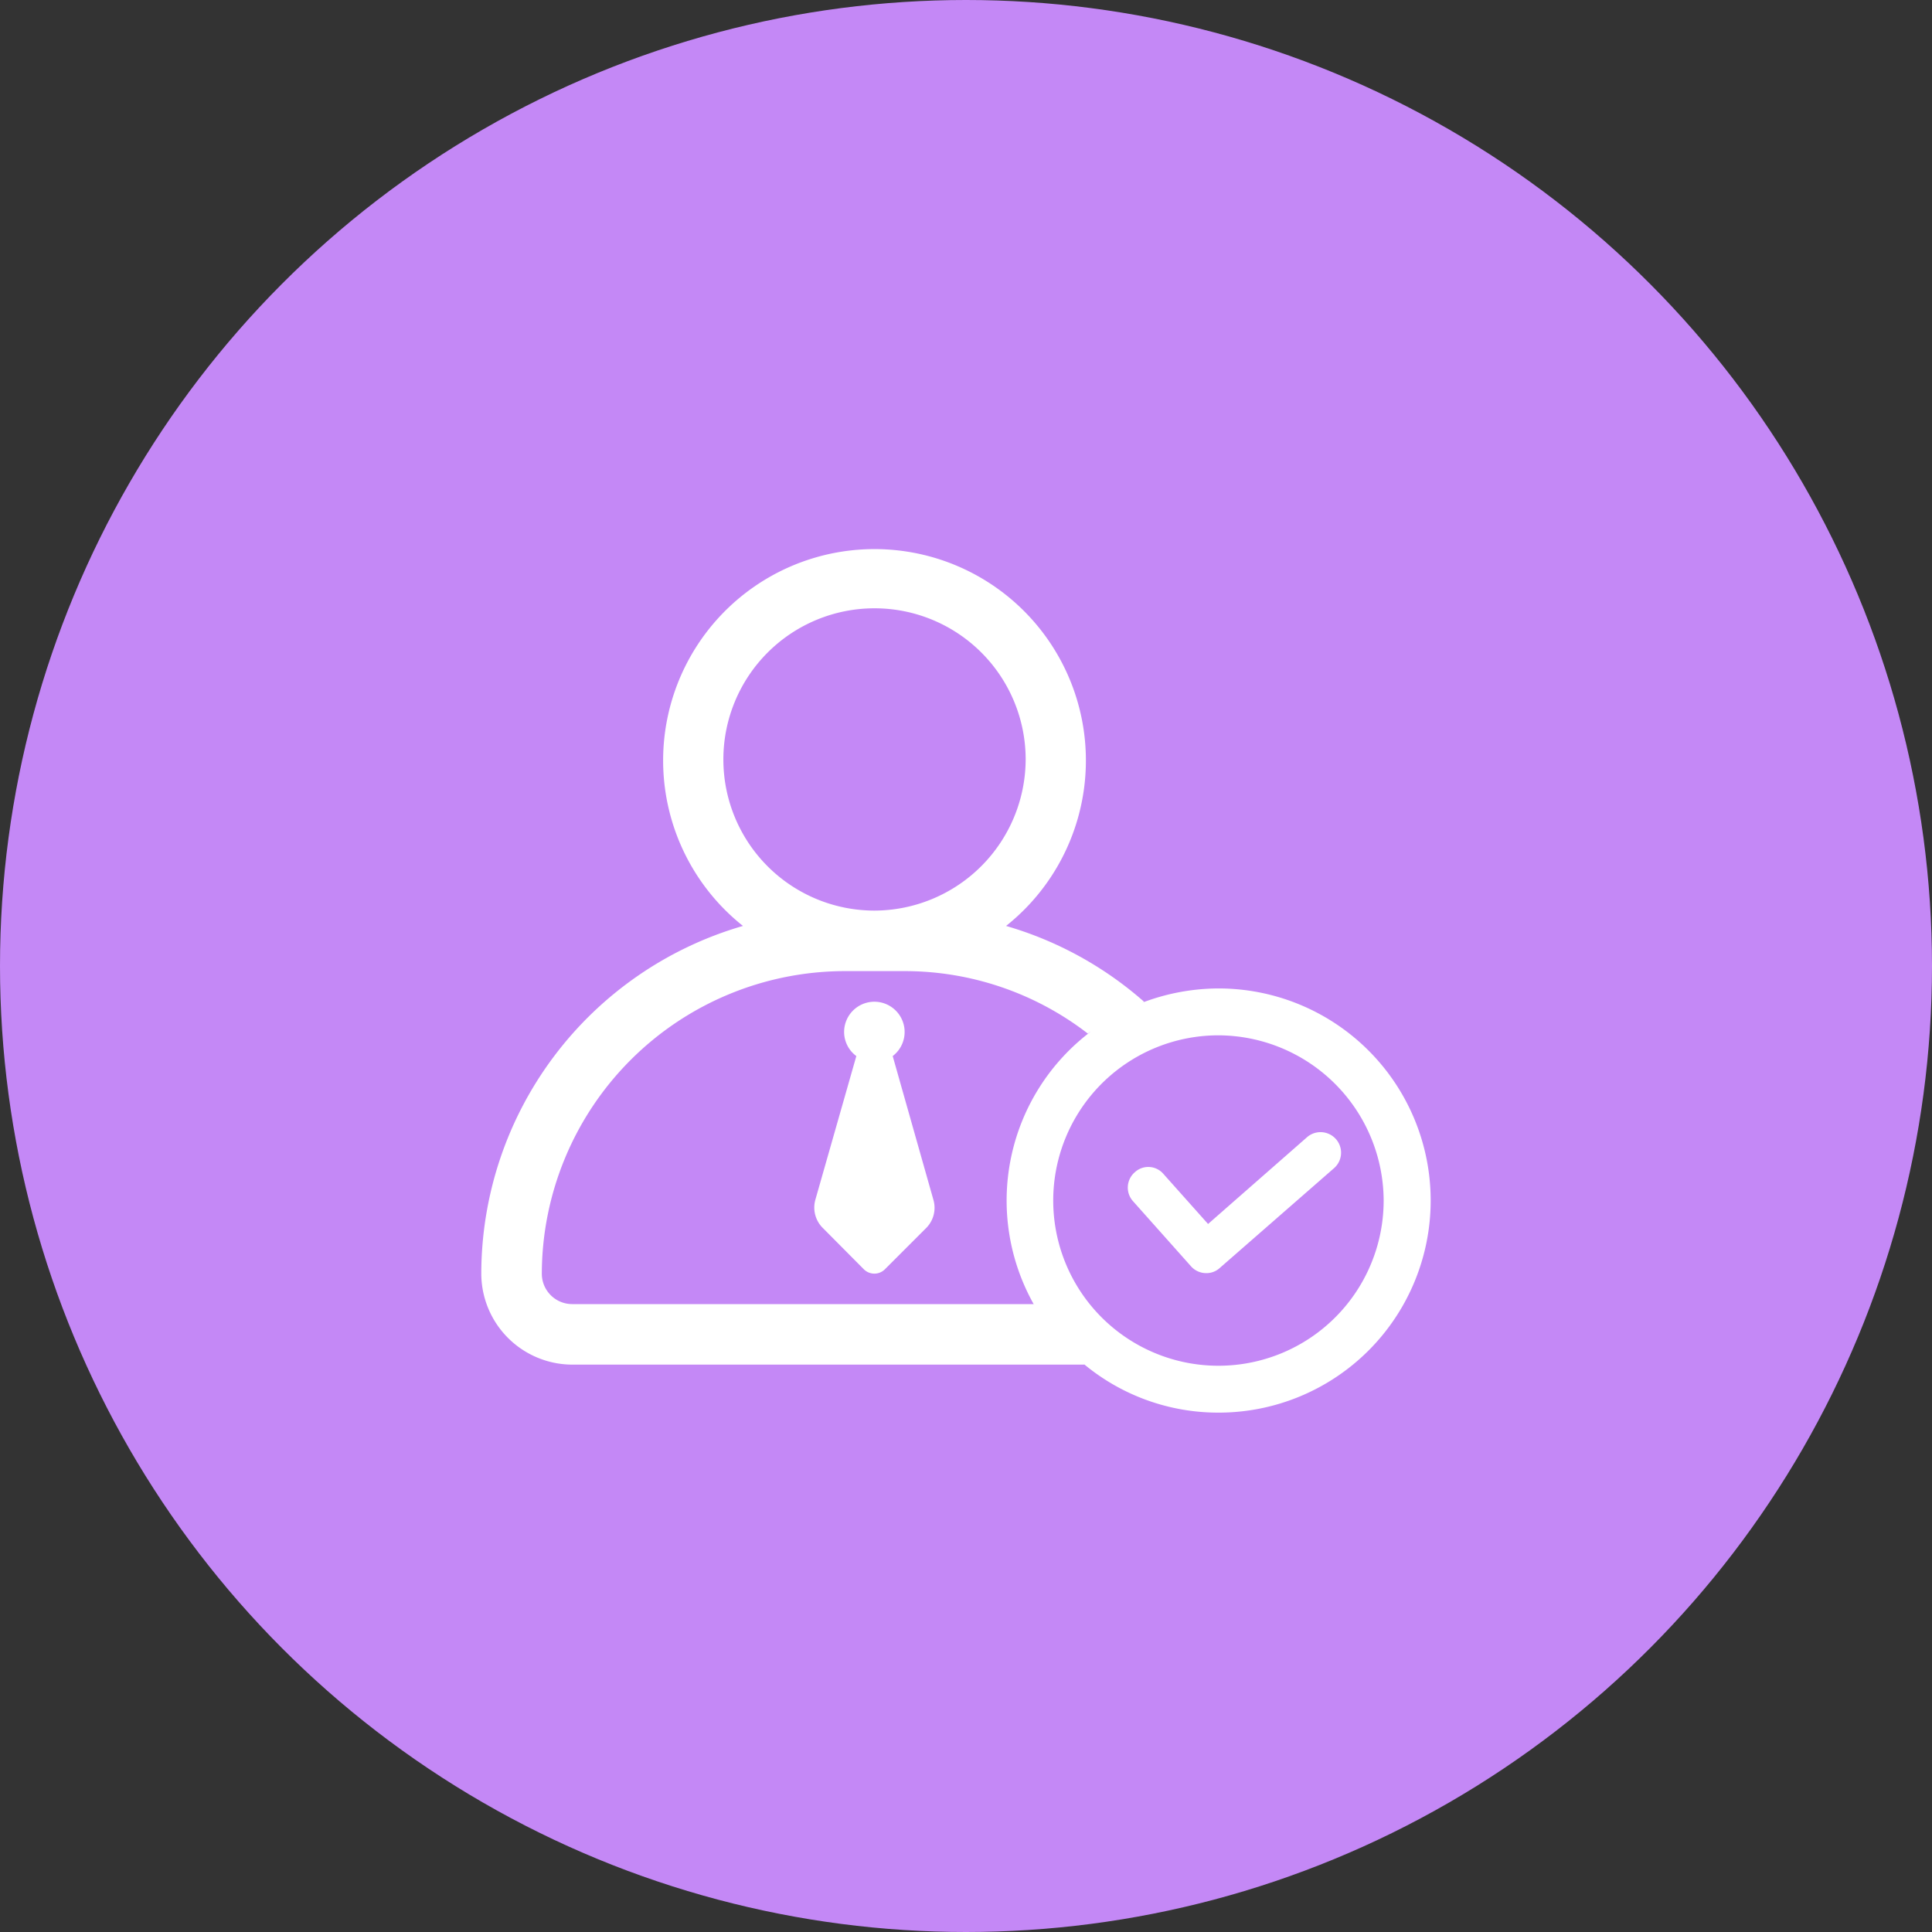
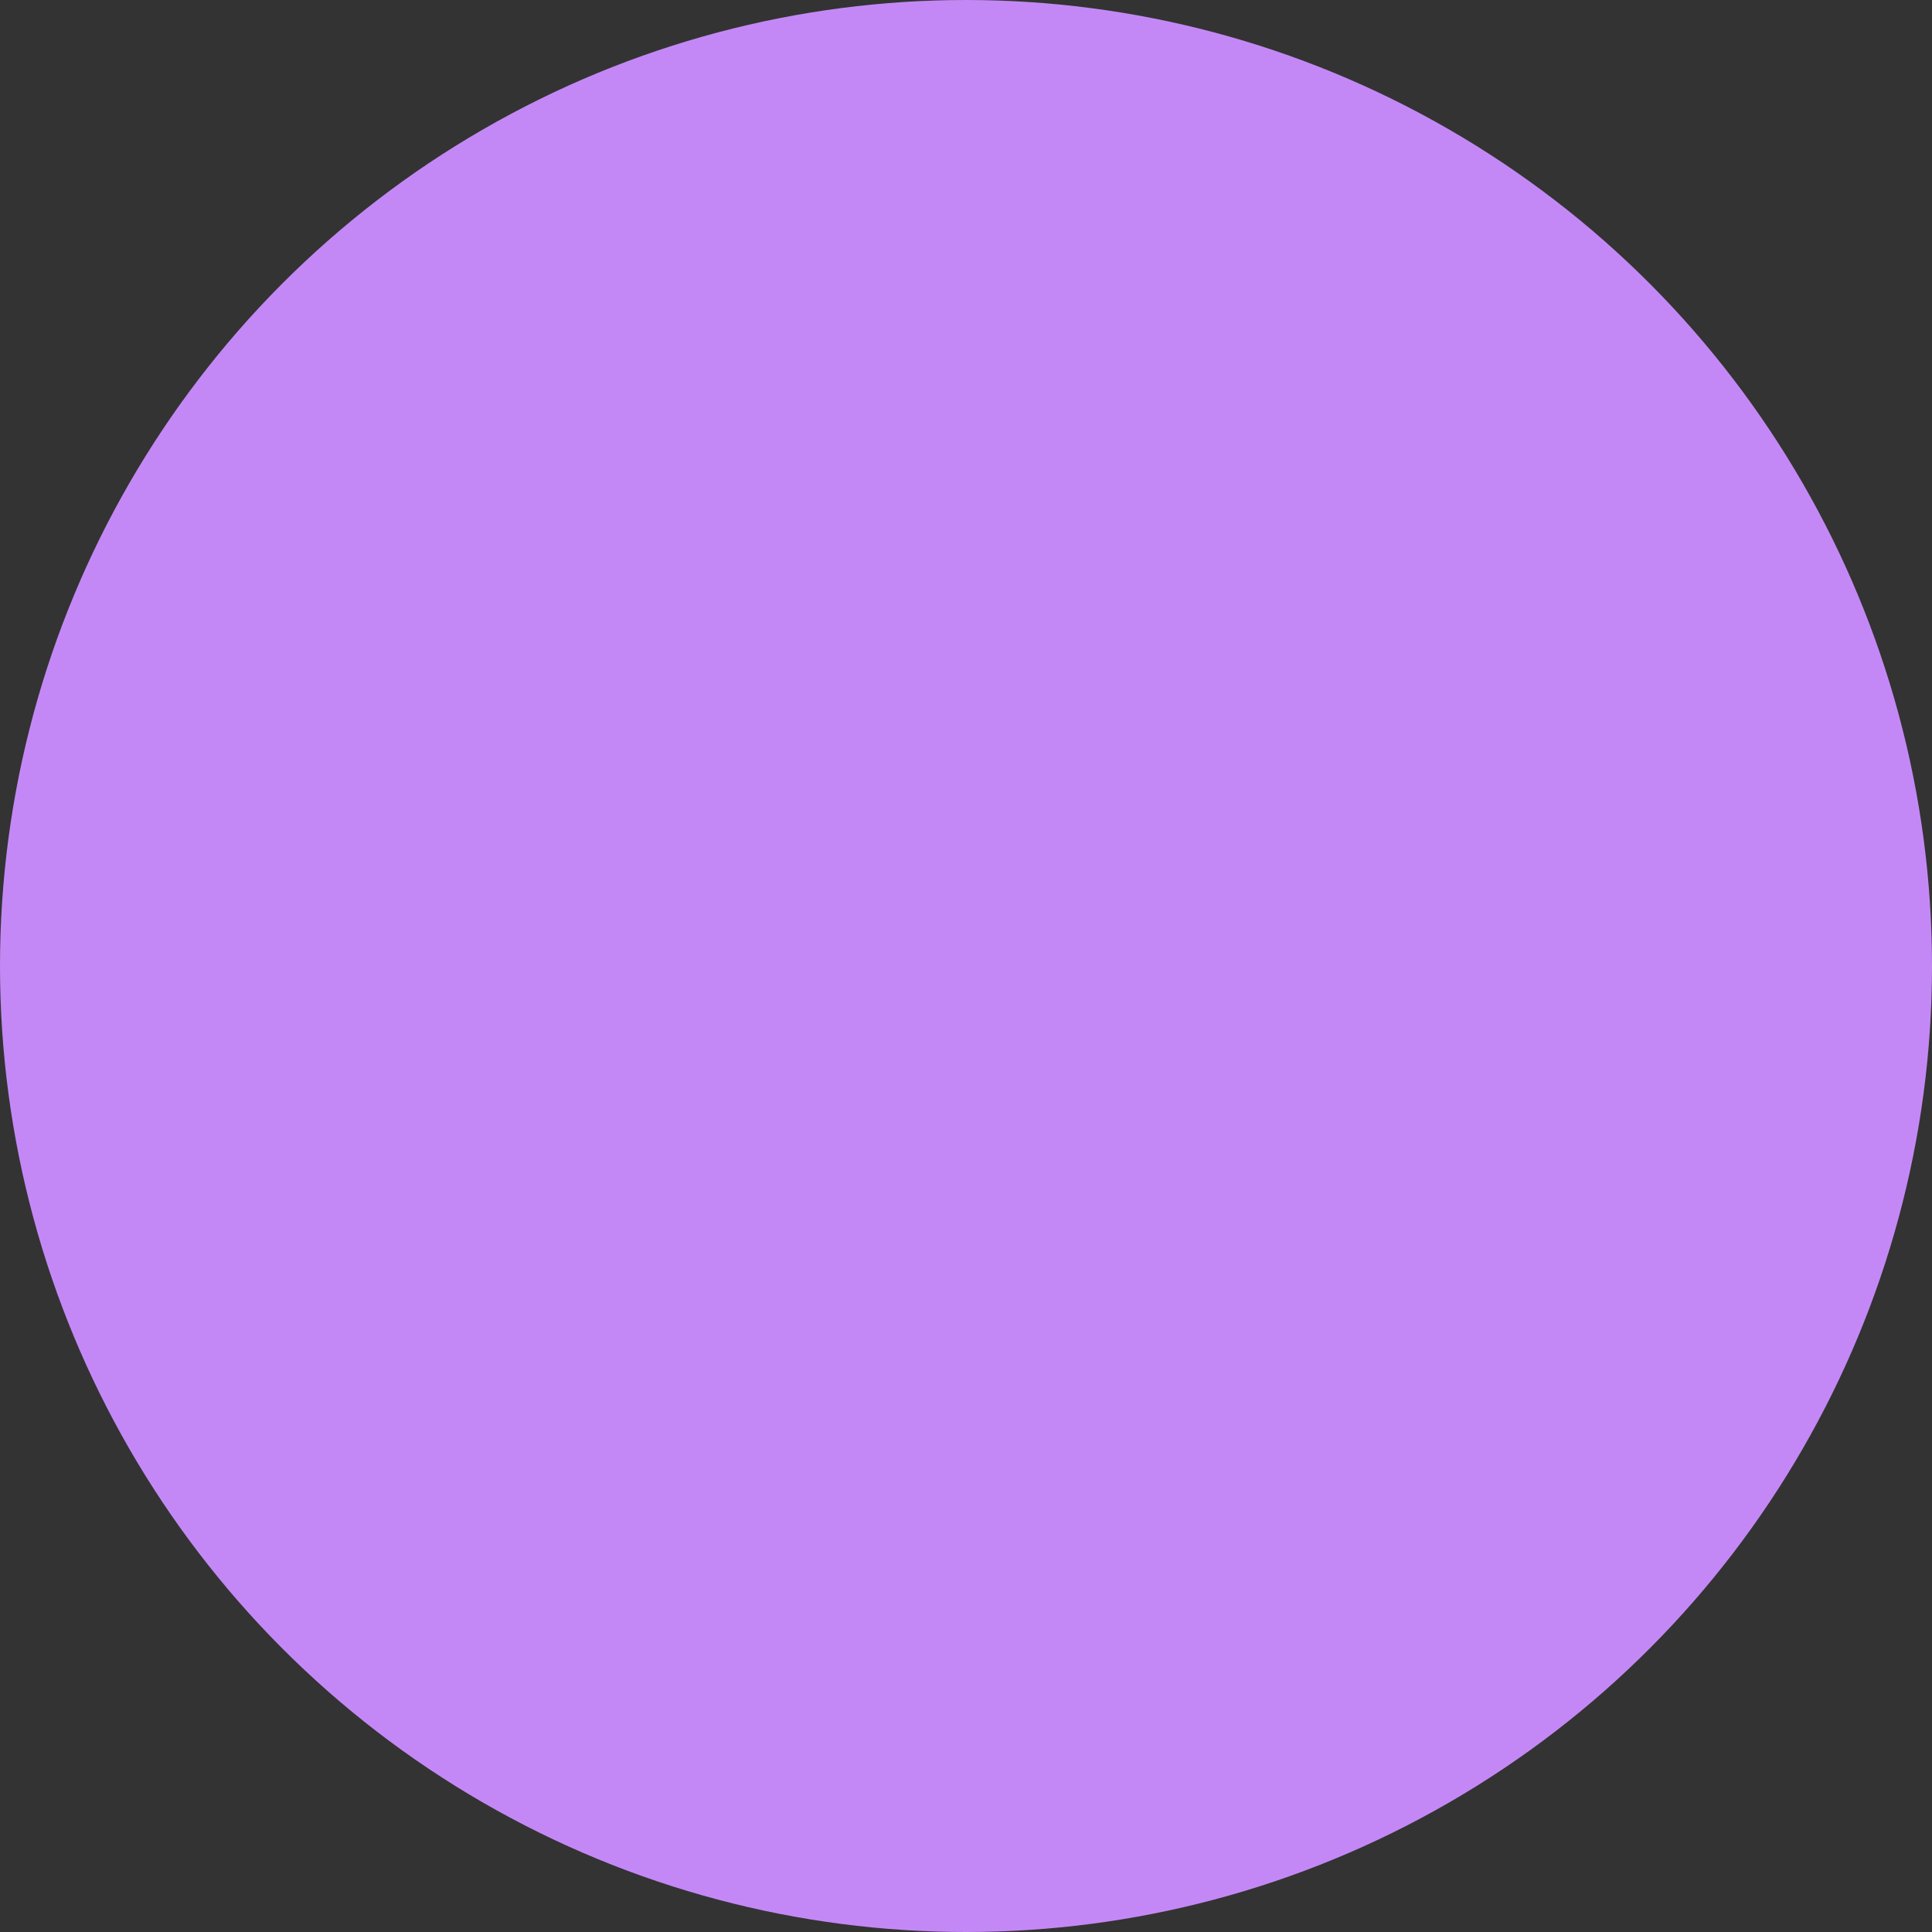
<svg xmlns="http://www.w3.org/2000/svg" id="组_108" data-name="组 108" width="68" height="68" viewBox="0 0 68 68">
  <rect x="0" y="0" width="68" height="68" fill="#333333" stroke="none" />
  <defs>
    <style>
      .cls-1 {
        fill: #c488f6;
        stroke: #c488f6;
        stroke-width: 2px;
      }

      .cls-2 {
        fill: #fff;
        fill-rule: evenodd;
      }
    </style>
  </defs>
  <circle id="椭圆_553_拷贝_4" data-name="椭圆 553 拷贝 4" class="cls-1" cx="34" cy="34" r="33" />
-   <path id="形状_597" data-name="形状 597" class="cls-2" d="M1281.89,8889.72a7.394,7.394,0,0,1-4.73-1.7v0.01h-18.02a3.209,3.209,0,0,1-3.2-3.2,12.758,12.758,0,0,1,9.21-12.24,7.44,7.44,0,1,1,9.26,0,12.7,12.7,0,0,1,4.86,2.67c-0.03.01-.06,0.03-0.09,0.04a7.59,7.59,0,0,1,2.71-.51A7.465,7.465,0,0,1,1281.89,8889.72Zm-6.79-22.99a5.32,5.32,0,1,0-5.32,5.32A5.337,5.337,0,0,0,1275.1,8866.73Zm-4.26,7.45h-2.13a10.676,10.676,0,0,0-10.64,10.65,1.071,1.071,0,0,0,1.07,1.07h16.24a0.219,0.219,0,0,1,.03.05,7.452,7.452,0,0,1,1.98-9.64,0.607,0.607,0,0,0-.1.07A10.536,10.536,0,0,0,1270.84,8874.18Zm5.37,12.9-0.05-.05Zm1.93-11.27c0.05-.03.09-0.06,0.13-0.08C1278.23,8875.75,1278.19,8875.78,1278.14,8875.81Zm3.75,0.63a5.815,5.815,0,1,0,5.81,5.81A5.836,5.836,0,0,0,1281.89,8876.44Zm4.07,4.67-4.03,3.52a0.692,0.692,0,0,1-.47.18,0.714,0.714,0,0,1-.54-0.24l-2.04-2.29a0.716,0.716,0,0,1,.06-1.02,0.7,0.7,0,0,1,1.01.06l1.57,1.76,3.49-3.06A0.723,0.723,0,0,1,1285.96,8881.11Zm-15.81,3.56a0.525,0.525,0,0,1-.75,0l-1.43-1.44a1.011,1.011,0,0,1-.27-1.01l1.44-5.05a1.056,1.056,0,0,1-.43-0.86,1.065,1.065,0,1,1,1.71.86l1.43,5.05a1.006,1.006,0,0,1-.26,1.01Z" transform="translate(-1239 -8840)" />
</svg>